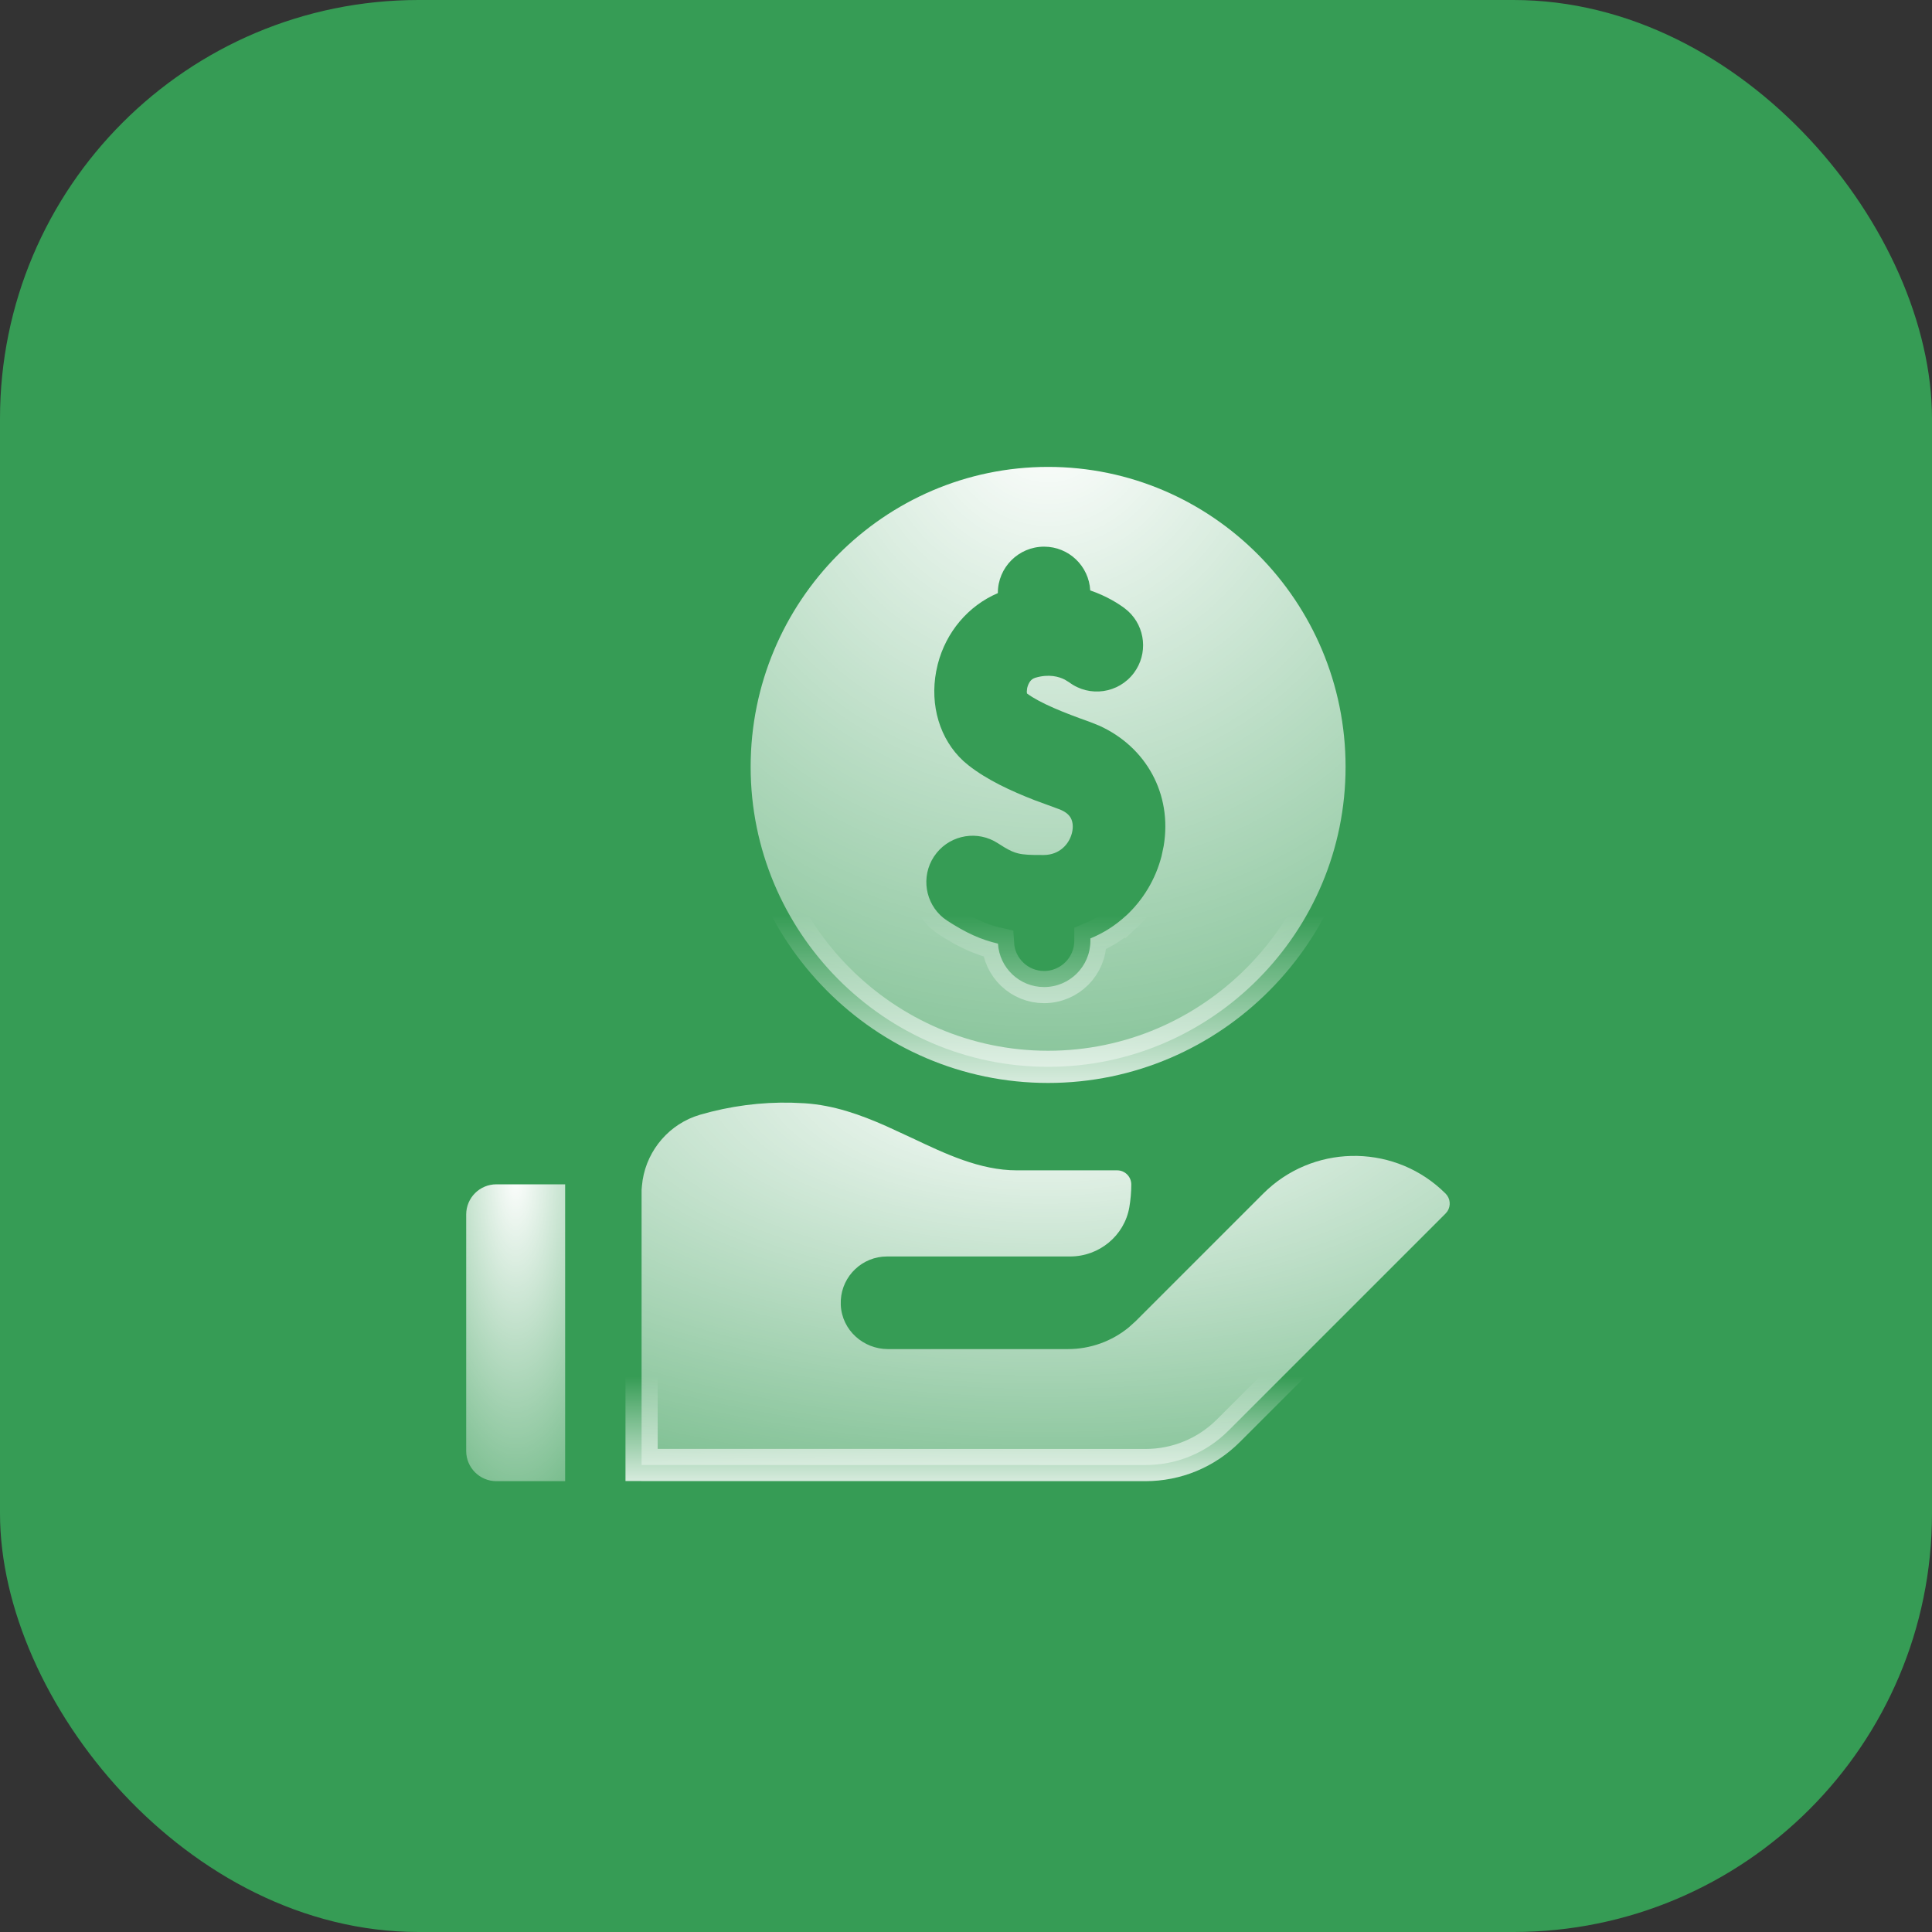
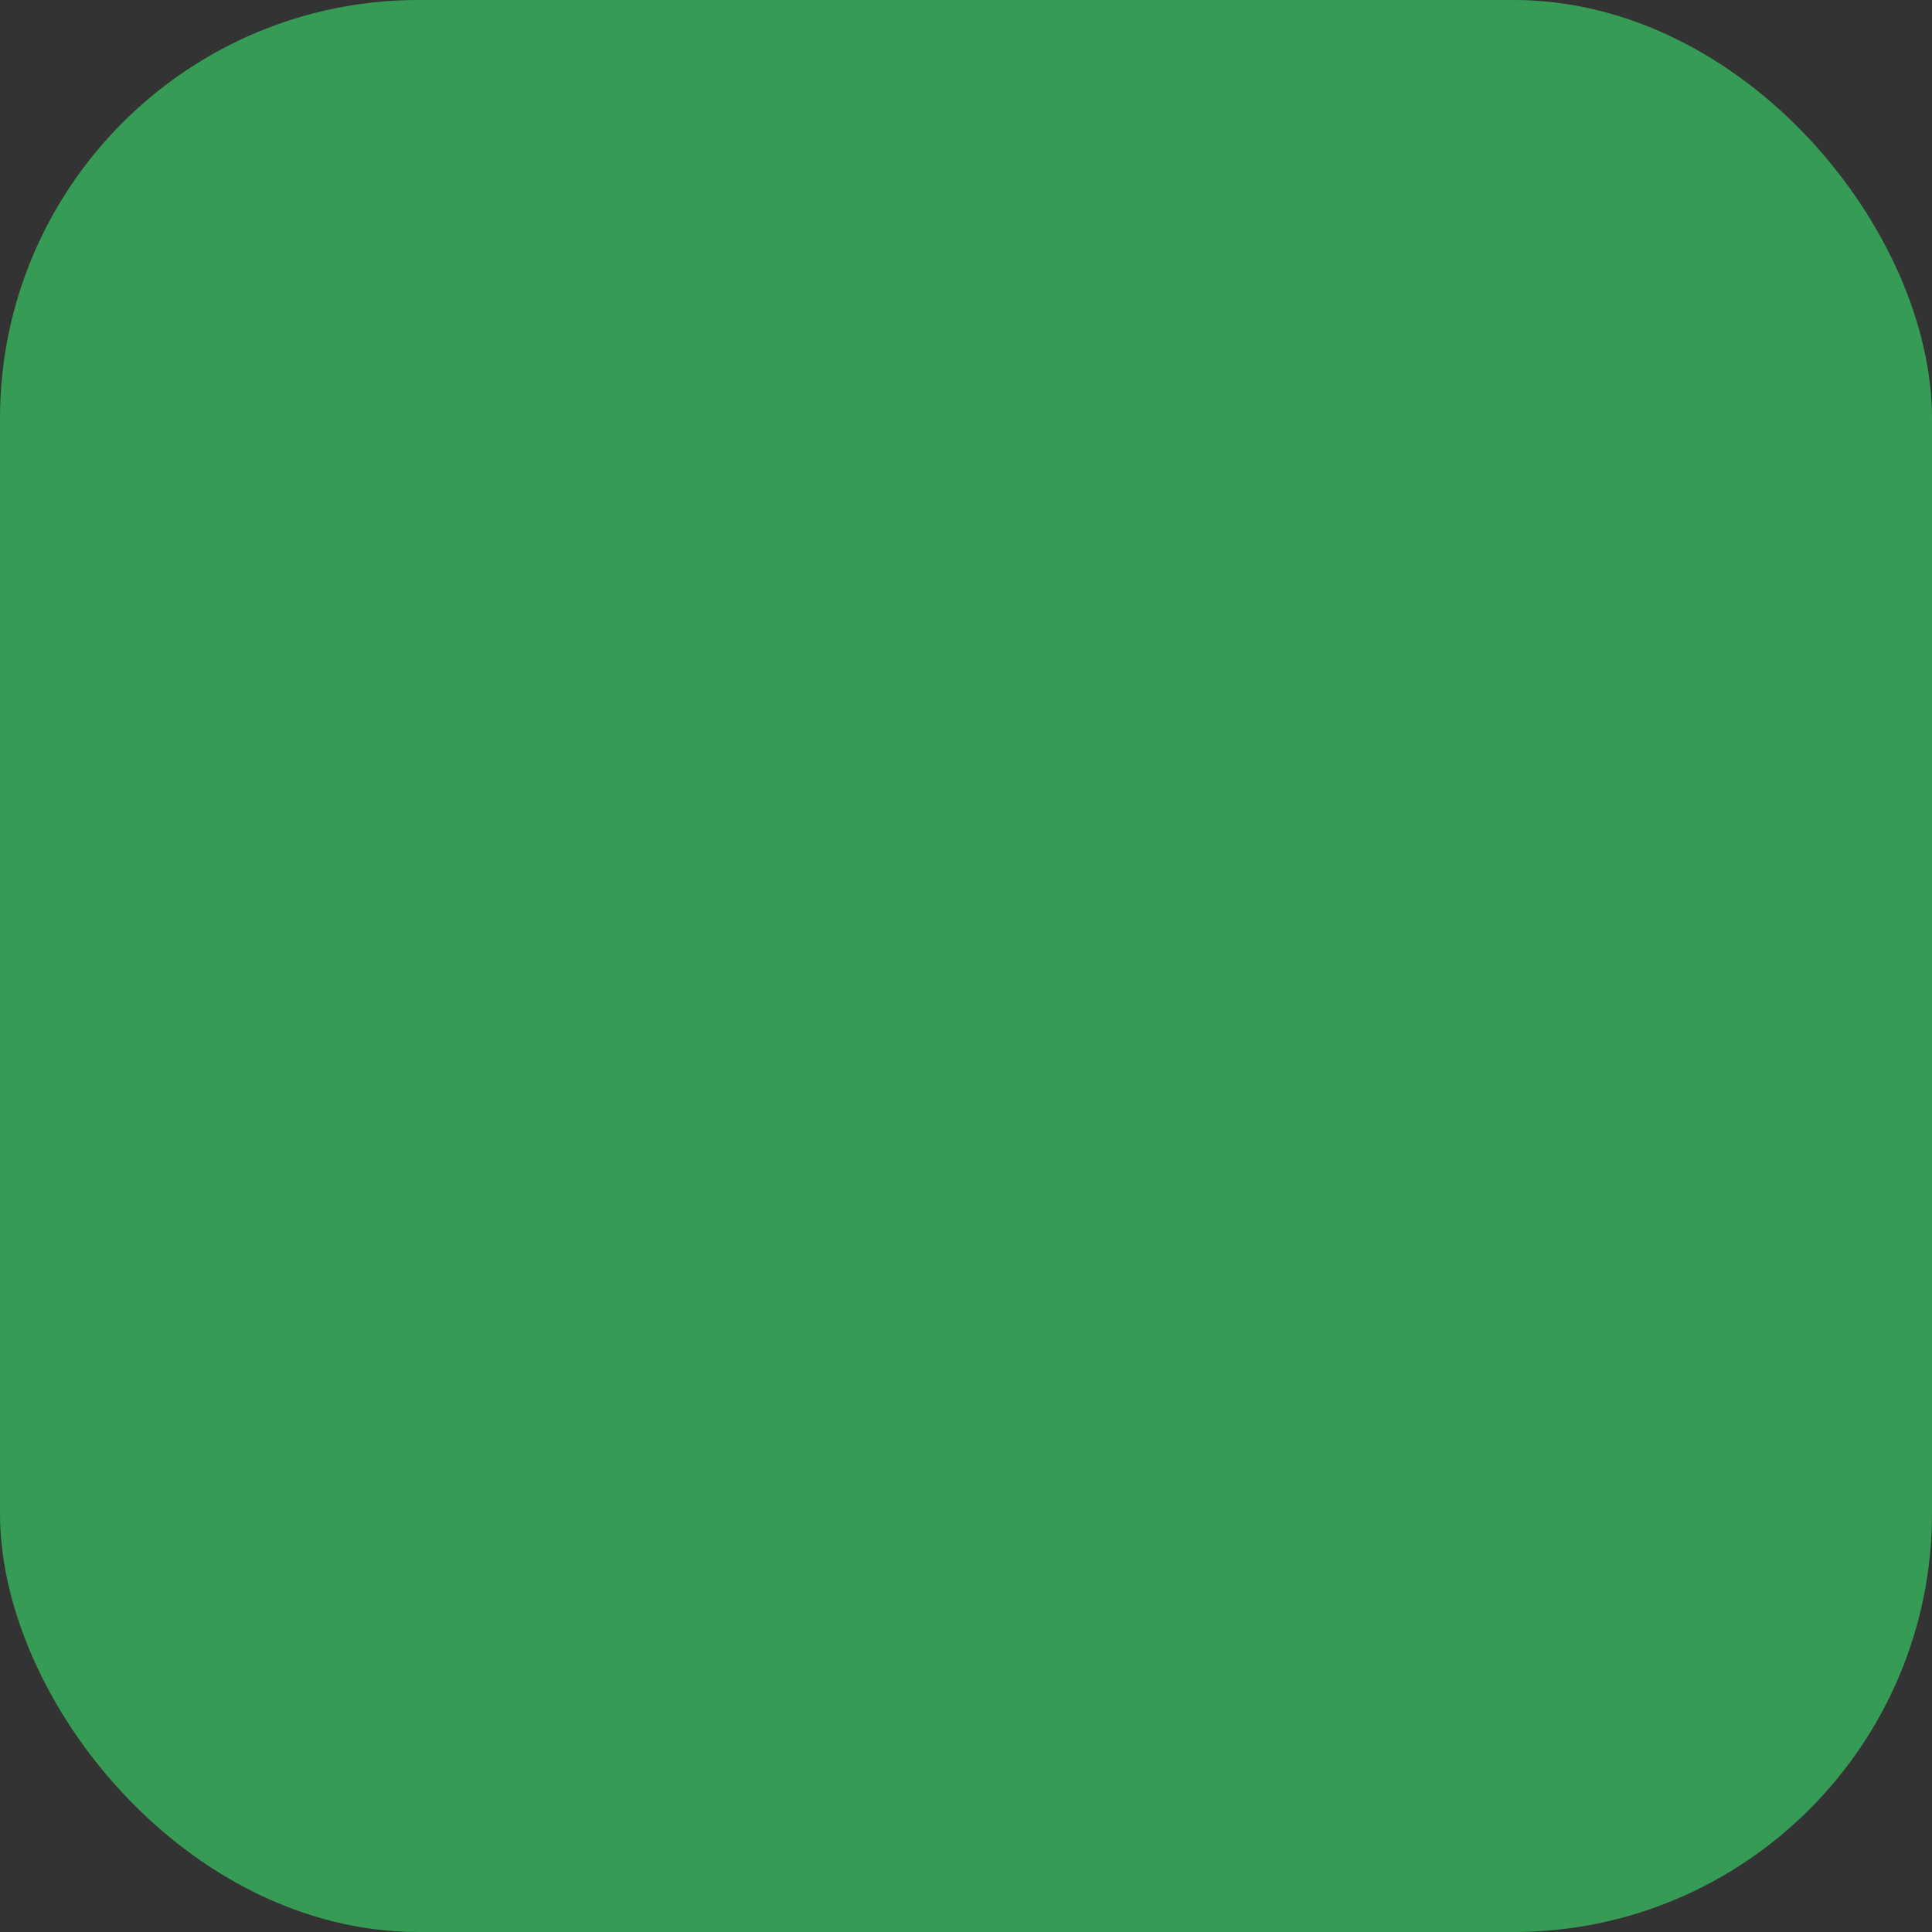
<svg xmlns="http://www.w3.org/2000/svg" width="60" height="60" viewBox="0 0 60 60" fill="none">
  <rect x="0" y="0" width="60" height="60" fill="#333333" stroke="none" />
  <rect width="60" height="60" rx="13" fill="#369C55" />
  <g clip-path="url(#clip0_23_646)">
-     <path d="M32.55 14.5C37.64 14.5 41.788 18.676 41.788 23.815C41.788 28.955 37.64 33.132 32.55 33.132C27.461 33.132 23.312 28.956 23.312 23.815C23.312 18.676 27.461 14.5 32.55 14.5ZM32.425 16.977C31.632 16.978 30.989 17.621 30.989 18.414V18.42C30.066 18.815 29.381 19.628 29.124 20.624L29.074 20.85C28.876 21.898 29.181 22.958 29.925 23.64L30.08 23.77C30.651 24.219 31.394 24.564 32.135 24.852L32.87 25.122C33.152 25.222 33.241 25.361 33.278 25.456C33.313 25.545 33.32 25.642 33.314 25.723L33.305 25.798C33.246 26.149 32.973 26.502 32.511 26.548L32.417 26.553H32.416C31.995 26.556 31.787 26.545 31.614 26.502C31.493 26.472 31.372 26.422 31.193 26.315L30.992 26.189C30.369 25.782 29.548 25.92 29.09 26.486L29.003 26.605C28.596 27.228 28.733 28.05 29.299 28.508L29.419 28.594C29.994 28.97 30.476 29.187 30.993 29.305C31.038 30.057 31.662 30.654 32.425 30.654C33.219 30.654 33.863 30.01 33.863 29.217V29.144C34.264 28.979 34.634 28.746 34.961 28.445L34.962 28.446C35.504 27.948 35.892 27.295 36.074 26.583L36.139 26.274C36.41 24.664 35.597 23.193 34.13 22.533L33.828 22.413C33.056 22.14 32.305 21.841 31.894 21.537C31.891 21.522 31.889 21.502 31.888 21.479L31.898 21.382C31.904 21.348 31.924 21.267 31.97 21.192C32.002 21.141 32.04 21.101 32.092 21.073L32.147 21.05C32.576 20.921 32.89 21.015 33.069 21.107L33.203 21.189C33.838 21.665 34.738 21.535 35.214 20.899C35.659 20.304 35.573 19.475 35.037 18.982L34.923 18.888C34.748 18.756 34.379 18.515 33.858 18.336C33.817 17.579 33.193 16.977 32.425 16.977Z" fill="url(#paint0_radial_23_646)" stroke="url(#paint1_linear_23_646)" />
-     <path d="M17.551 36.78H15.415C14.898 36.78 14.478 37.199 14.478 37.717V45.062C14.478 45.579 14.898 45.999 15.415 45.999H17.551L17.551 36.78Z" fill="url(#paint2_radial_23_646)" />
-     <path d="M24.993 34.263C25.896 34.324 26.707 34.612 27.519 34.971L28.334 35.347C29.344 35.825 30.428 36.346 31.579 36.346H34.695C34.936 36.346 35.133 36.542 35.133 36.785L35.129 36.966C35.124 37.086 35.113 37.204 35.098 37.321L35.072 37.495C34.918 38.376 34.139 39.021 33.233 39.021H27.547C26.781 39.021 26.155 39.62 26.112 40.375L26.111 40.528C26.148 41.318 26.82 41.897 27.573 41.897H33.167C33.859 41.897 34.526 41.657 35.056 41.222L35.274 41.025L39.231 37.068C40.743 35.556 43.175 35.509 44.744 36.926L44.894 37.068C45.044 37.218 45.062 37.449 44.95 37.619L44.894 37.687L38.152 44.429C37.461 45.12 36.544 45.499 35.567 45.499L19.925 45.496V36.952L19.936 36.826C20.018 35.863 20.657 35.019 21.561 34.679L21.744 34.618C22.678 34.348 23.632 34.223 24.585 34.245L24.993 34.263Z" fill="url(#paint3_radial_23_646)" stroke="url(#paint4_linear_23_646)" />
-   </g>
+     </g>
  <defs>
    <radialGradient id="paint0_radial_23_646" cx="0" cy="0" r="1" gradientUnits="userSpaceOnUse" gradientTransform="translate(32.55 13.065) rotate(90) scale(34.122 33.851)">
      <stop stop-color="white" />
      <stop offset="1" stop-color="white" stop-opacity="0" />
    </radialGradient>
    <linearGradient id="paint1_linear_23_646" x1="32.55" y1="14" x2="32.55" y2="33.632" gradientUnits="userSpaceOnUse">
      <stop offset="0.735" stop-color="white" stop-opacity="0" />
      <stop offset="1" stop-color="white" stop-opacity="0.8" />
    </linearGradient>
    <radialGradient id="paint2_radial_23_646" cx="0" cy="0" r="1" gradientUnits="userSpaceOnUse" gradientTransform="translate(16.015 36.341) rotate(90) scale(16.023 5.342)">
      <stop stop-color="white" />
      <stop offset="1" stop-color="white" stop-opacity="0" />
    </radialGradient>
    <radialGradient id="paint3_radial_23_646" cx="0" cy="0" r="1" gradientUnits="userSpaceOnUse" gradientTransform="translate(32.474 33.159) rotate(90) scale(21.304 45.359)">
      <stop stop-color="white" />
      <stop offset="1" stop-color="white" stop-opacity="0" />
    </radialGradient>
    <linearGradient id="paint4_linear_23_646" x1="32.474" y1="33.743" x2="32.474" y2="46" gradientUnits="userSpaceOnUse">
      <stop offset="0.735" stop-color="white" stop-opacity="0" />
      <stop offset="1" stop-color="white" stop-opacity="0.8" />
    </linearGradient>
    <clipPath id="clip0_23_646">
      <rect width="32" height="32" fill="white" transform="translate(14 14)" />
    </clipPath>
  </defs>
</svg>